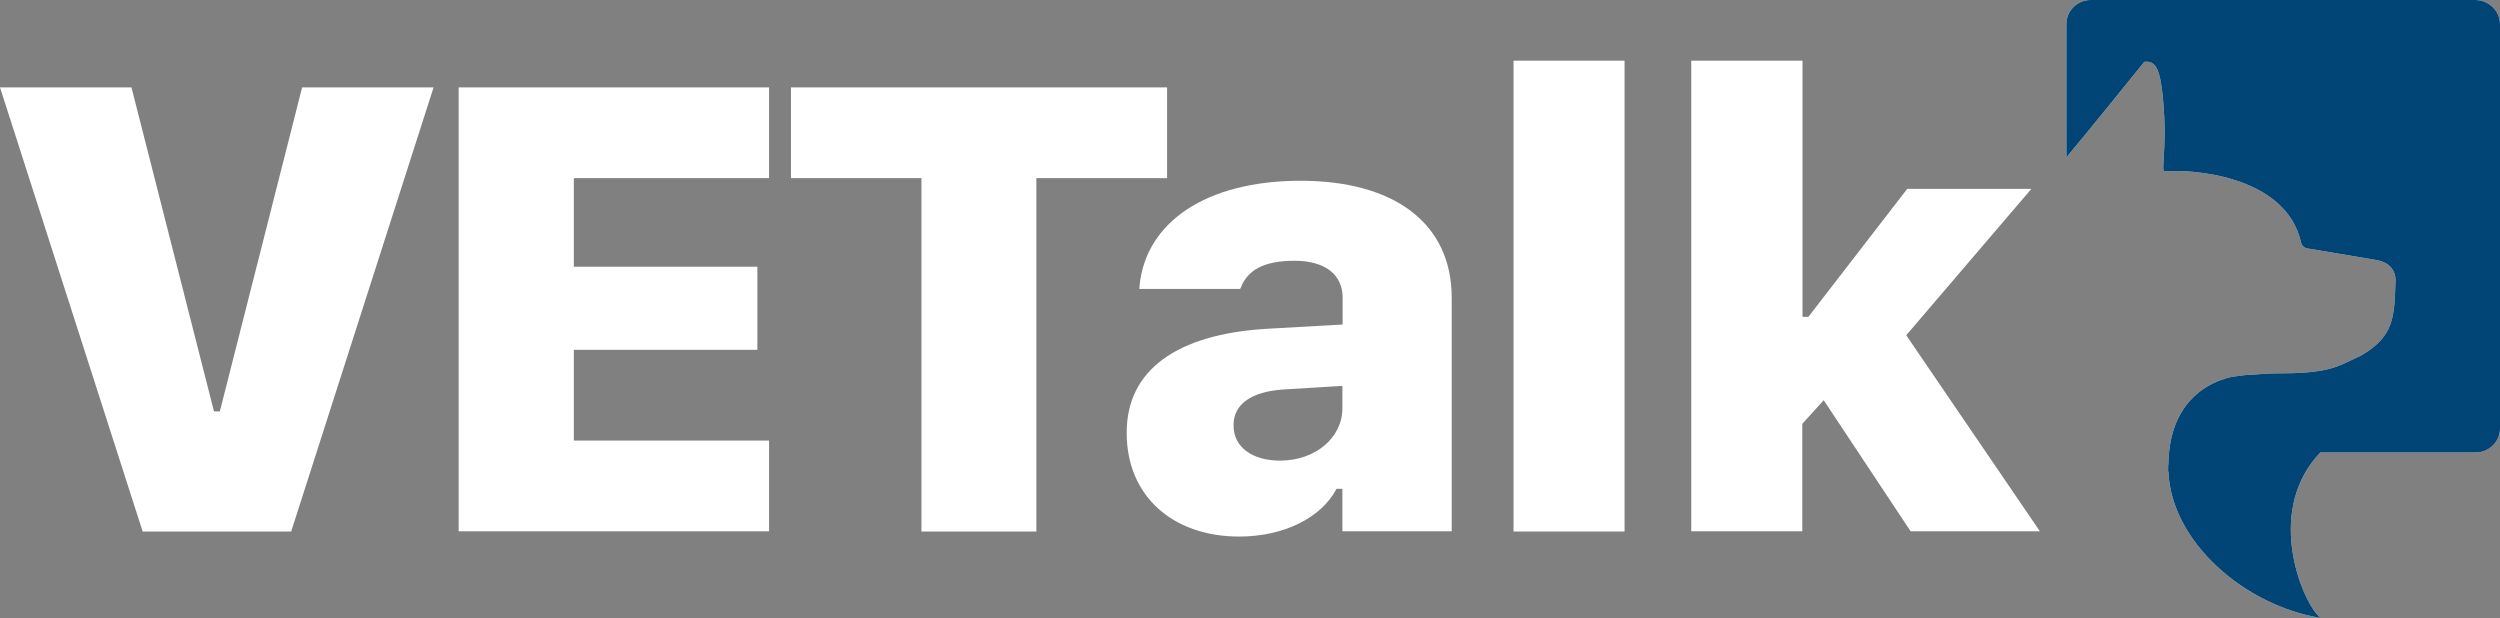
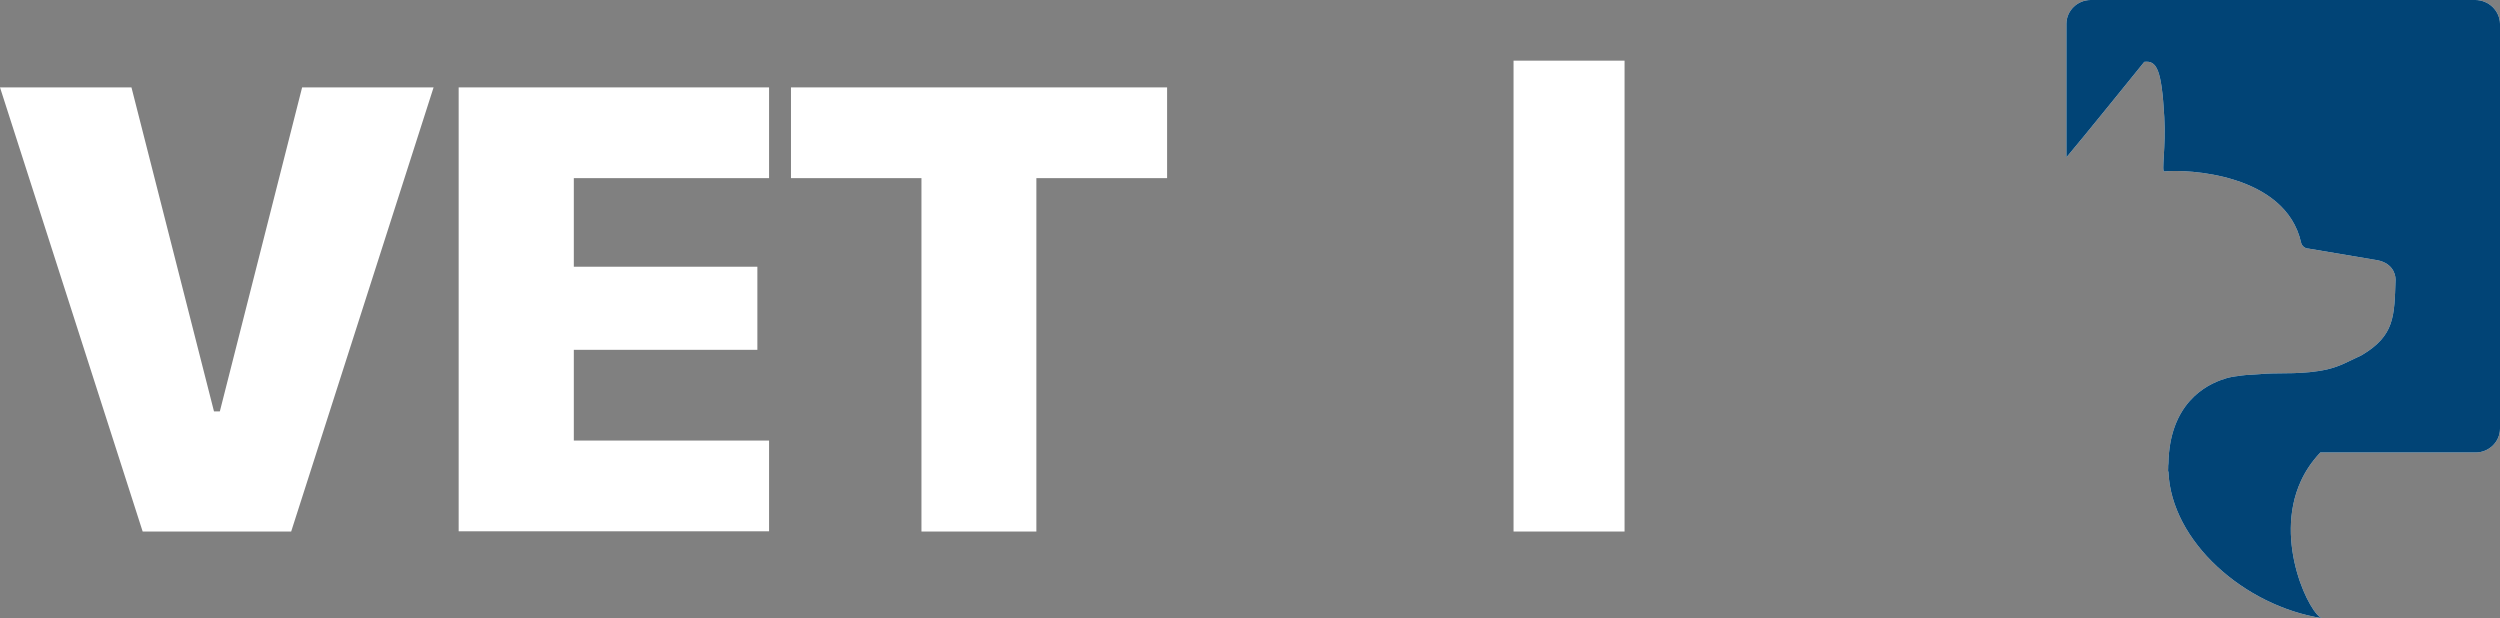
<svg xmlns="http://www.w3.org/2000/svg" width="368" height="91" viewBox="0 0 368 91" fill="none">
  <rect x="0" y="0" width="368" height="91" fill="#808080" stroke="none" />
  <g clip-path="url(#clip0_3_3355)">
    <path d="M0 12.865H19.351L31.5 60.562H32.36L44.472 12.865H63.824L42.86 78.242H21L0 12.865Z" fill="white" />
    <path d="M67.515 12.865H113.206V26.222H84.465V39.262H111.485V51.494H84.465V64.85H113.206V78.207H67.515V12.865Z" fill="white" />
    <path d="M135.639 26.222H116.431V12.865H171.797V26.222H152.553V78.242H135.639V26.222Z" fill="white" />
-     <path d="M165.85 63.761V63.655C165.85 54.517 173.16 49.209 186.419 48.401L197.636 47.768V43.831C197.636 40.422 195.056 38.383 190.541 38.383C186.025 38.383 183.624 39.789 182.657 42.32L182.549 42.531H167.713L167.749 42.004C168.681 32.724 177.532 26.608 191.437 26.608C205.341 26.608 213.691 32.935 213.691 43.831V78.207H197.6V71.95H196.74C194.483 76.238 188.964 78.98 182.406 78.98C172.587 78.98 165.85 72.969 165.85 63.761ZM188.426 67.803C193.587 67.803 197.6 64.464 197.6 60.105V56.801L188.964 57.328C184.126 57.645 181.582 59.543 181.582 62.53V62.636C181.582 65.799 184.305 67.803 188.426 67.803Z" fill="white" />
-     <path d="M222.794 8.928H239.135V78.241H222.794V8.928Z" fill="white" />
-     <path d="M248.99 8.928H265.331V46.642H266.191L280.741 27.803H299.017L280.597 49.349L300.271 78.206H281.242L268.449 58.909L265.295 62.389V78.206H248.954V8.928H248.99Z" fill="white" />
+     <path d="M222.794 8.928H239.135V78.241H222.794V8.928" fill="white" />
    <path d="M364.345 0H307.76C305.789 0 304.176 1.582 304.176 3.515V23.163C306.362 20.597 315.644 9.104 315.644 9.104C317.471 8.893 318.188 10.193 318.582 17.223C318.833 21.652 318.152 25.272 318.582 25.237C321.843 24.885 336.429 25.518 338.722 35.711C338.83 36.203 339.296 36.59 339.797 36.59L349.581 38.242C352.053 38.558 352.627 40.21 352.627 41.159C352.447 46.537 352.519 49.419 347.61 52.301L345.173 53.461C344.348 53.848 343.453 54.164 342.557 54.375C339.081 55.148 335.748 54.867 333.49 55.008C330.623 55.184 330.229 55.219 329.369 55.359C329.369 55.359 329.261 55.359 329.082 55.394C328.76 55.429 328.401 55.5 327.971 55.605C327.864 55.64 327.685 55.676 327.506 55.746C324.603 56.625 319.371 59.472 319.192 68.189C319.192 68.329 319.156 68.47 319.156 68.575V68.786C319.12 69.173 319.156 69.419 319.156 69.419H319.192C319.586 79.682 330.337 89.207 341.84 91C340.191 90.754 334.565 79.788 338.686 70.825C339.26 69.559 340.156 68.083 341.553 66.607H364.417C366.388 66.607 368 65.025 368 63.092V3.515C367.964 1.582 366.352 0 364.345 0Z" fill="white" />
    <path d="M364.344 0H307.759C305.788 0 304.176 1.582 304.176 3.515V23.163C306.362 20.597 315.643 9.104 315.643 9.104C317.471 8.893 318.188 10.193 318.582 17.223C318.833 21.652 318.152 25.272 318.582 25.237C321.843 24.885 336.428 25.518 338.722 35.711C338.829 36.203 339.295 36.59 339.797 36.59L349.58 38.242C352.053 38.558 352.626 40.21 352.626 41.159C352.447 46.537 352.519 49.419 347.609 52.301L345.172 53.461C344.348 53.848 343.452 54.164 342.556 54.375C339.08 55.148 335.747 54.867 333.49 55.008C330.623 55.184 330.229 55.219 329.368 55.359C329.368 55.359 329.261 55.359 329.082 55.394C328.759 55.429 328.401 55.5 327.971 55.605C327.863 55.64 327.684 55.676 327.505 55.746C324.602 56.625 319.37 59.472 319.191 68.189C319.191 68.329 319.155 68.47 319.155 68.575V68.786C319.119 69.173 319.155 69.419 319.155 69.419H319.191C319.585 79.682 330.336 89.207 341.839 91C340.191 90.754 334.565 79.788 338.686 70.825C339.259 69.559 340.155 68.083 341.553 66.607H364.416C366.387 66.607 368 65.025 368 63.092V3.515C367.964 1.582 366.351 0 364.344 0Z" fill="#014476" />
  </g>
  <defs>
    <clipPath id="clip0_3_3355">
      <rect width="368" height="91" fill="white" />
    </clipPath>
  </defs>
</svg>